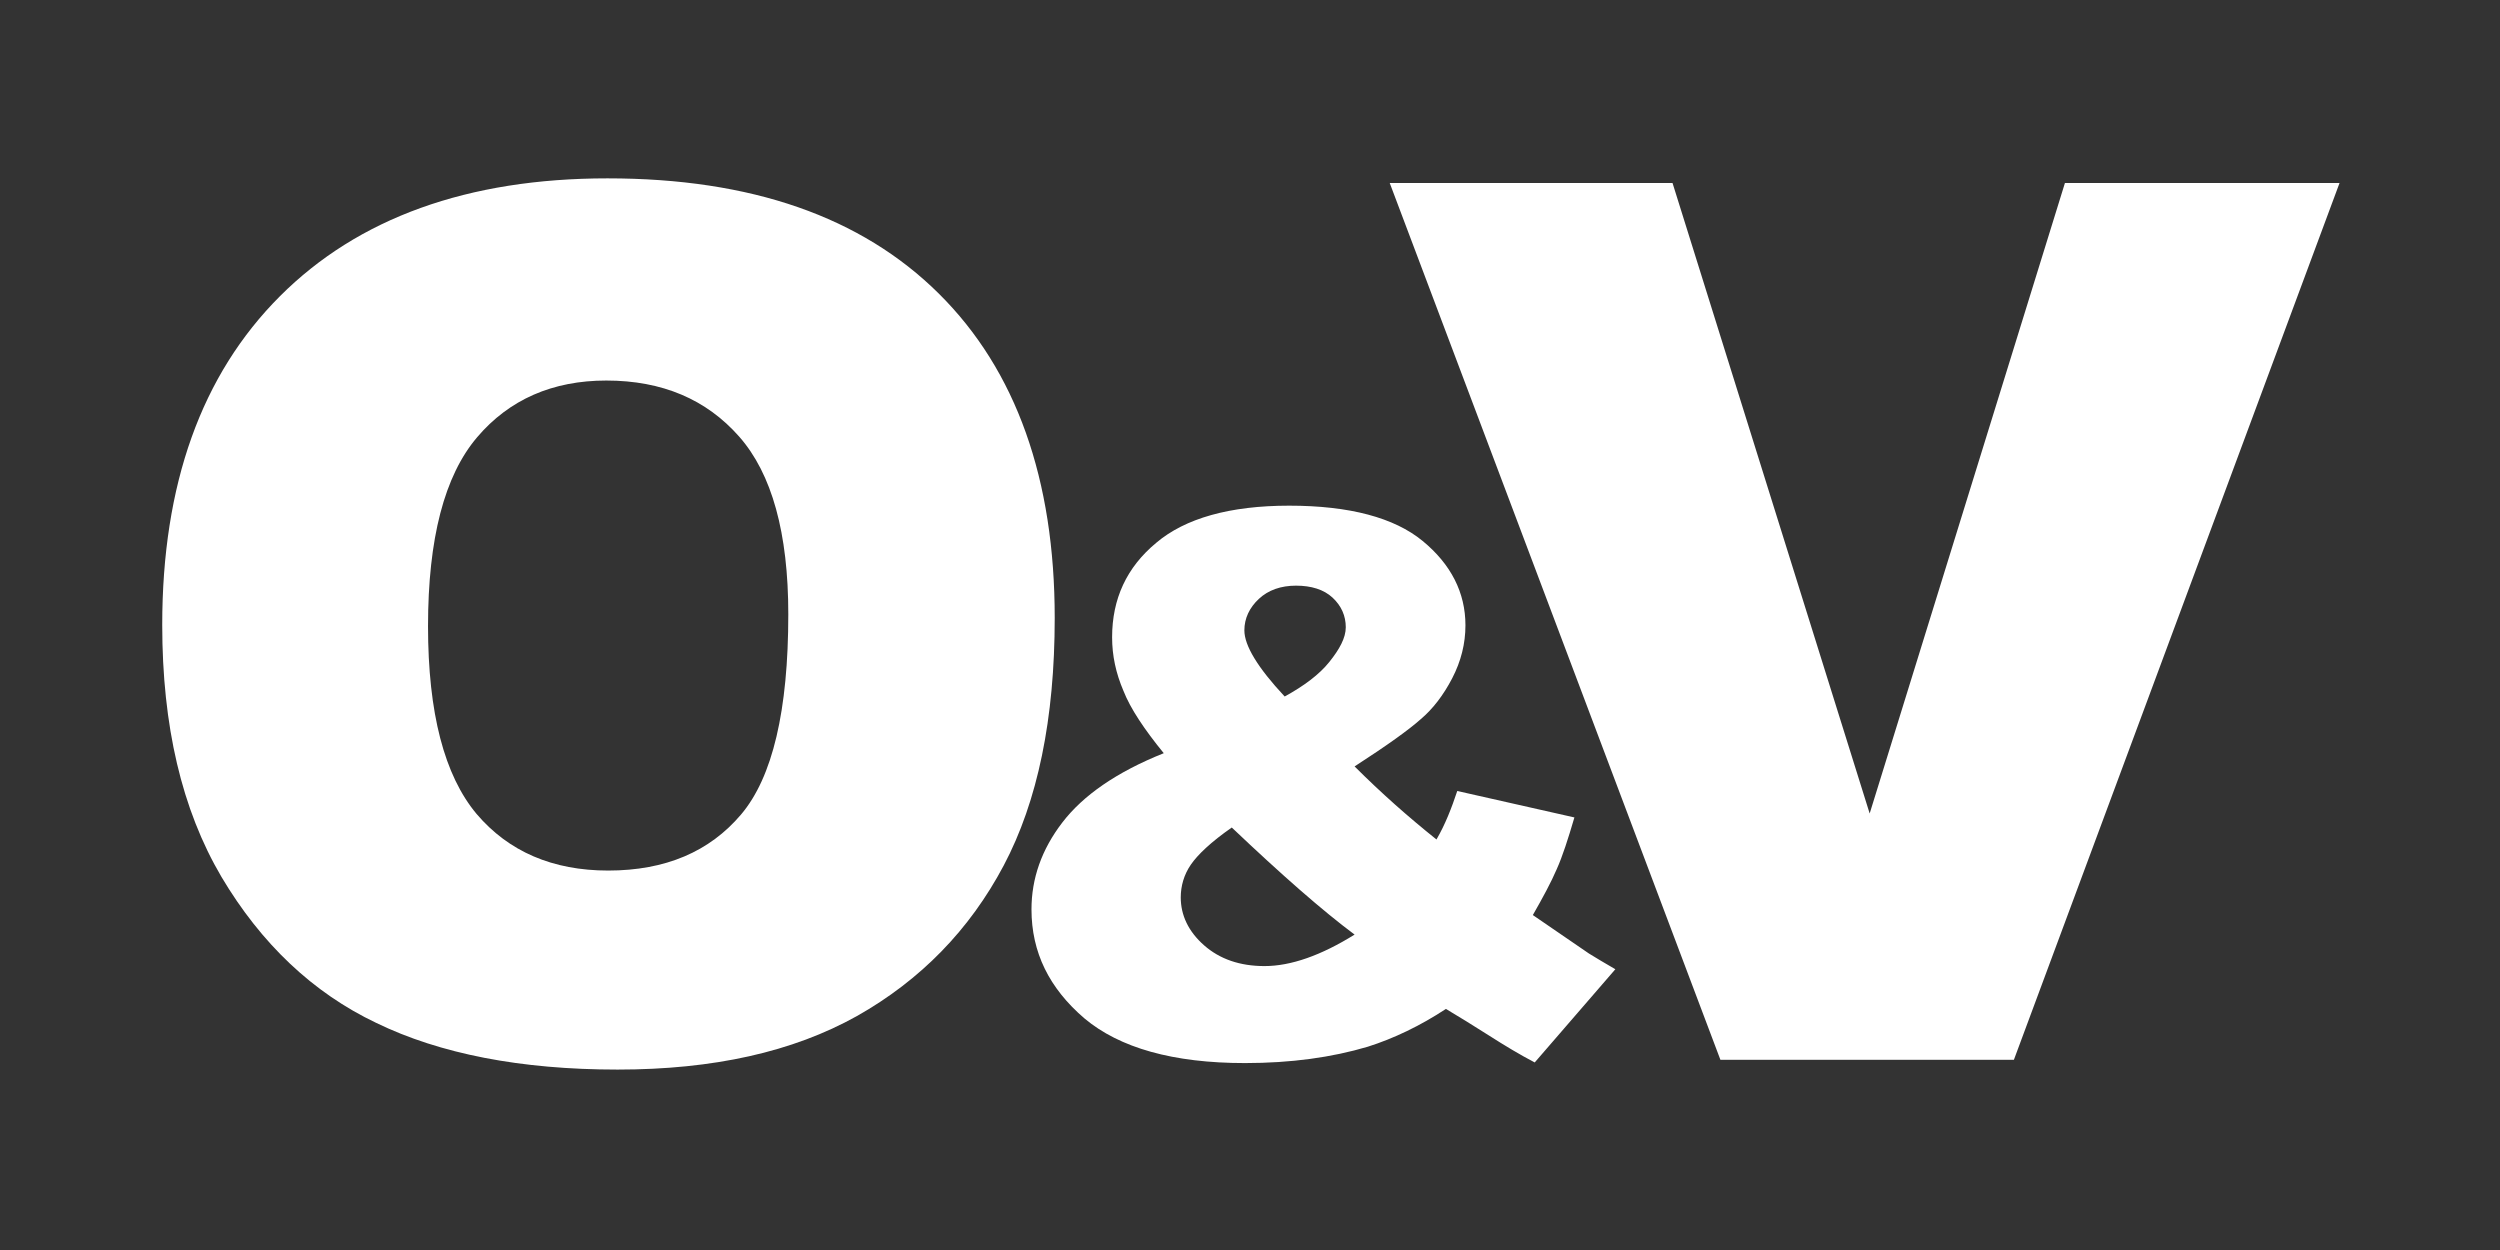
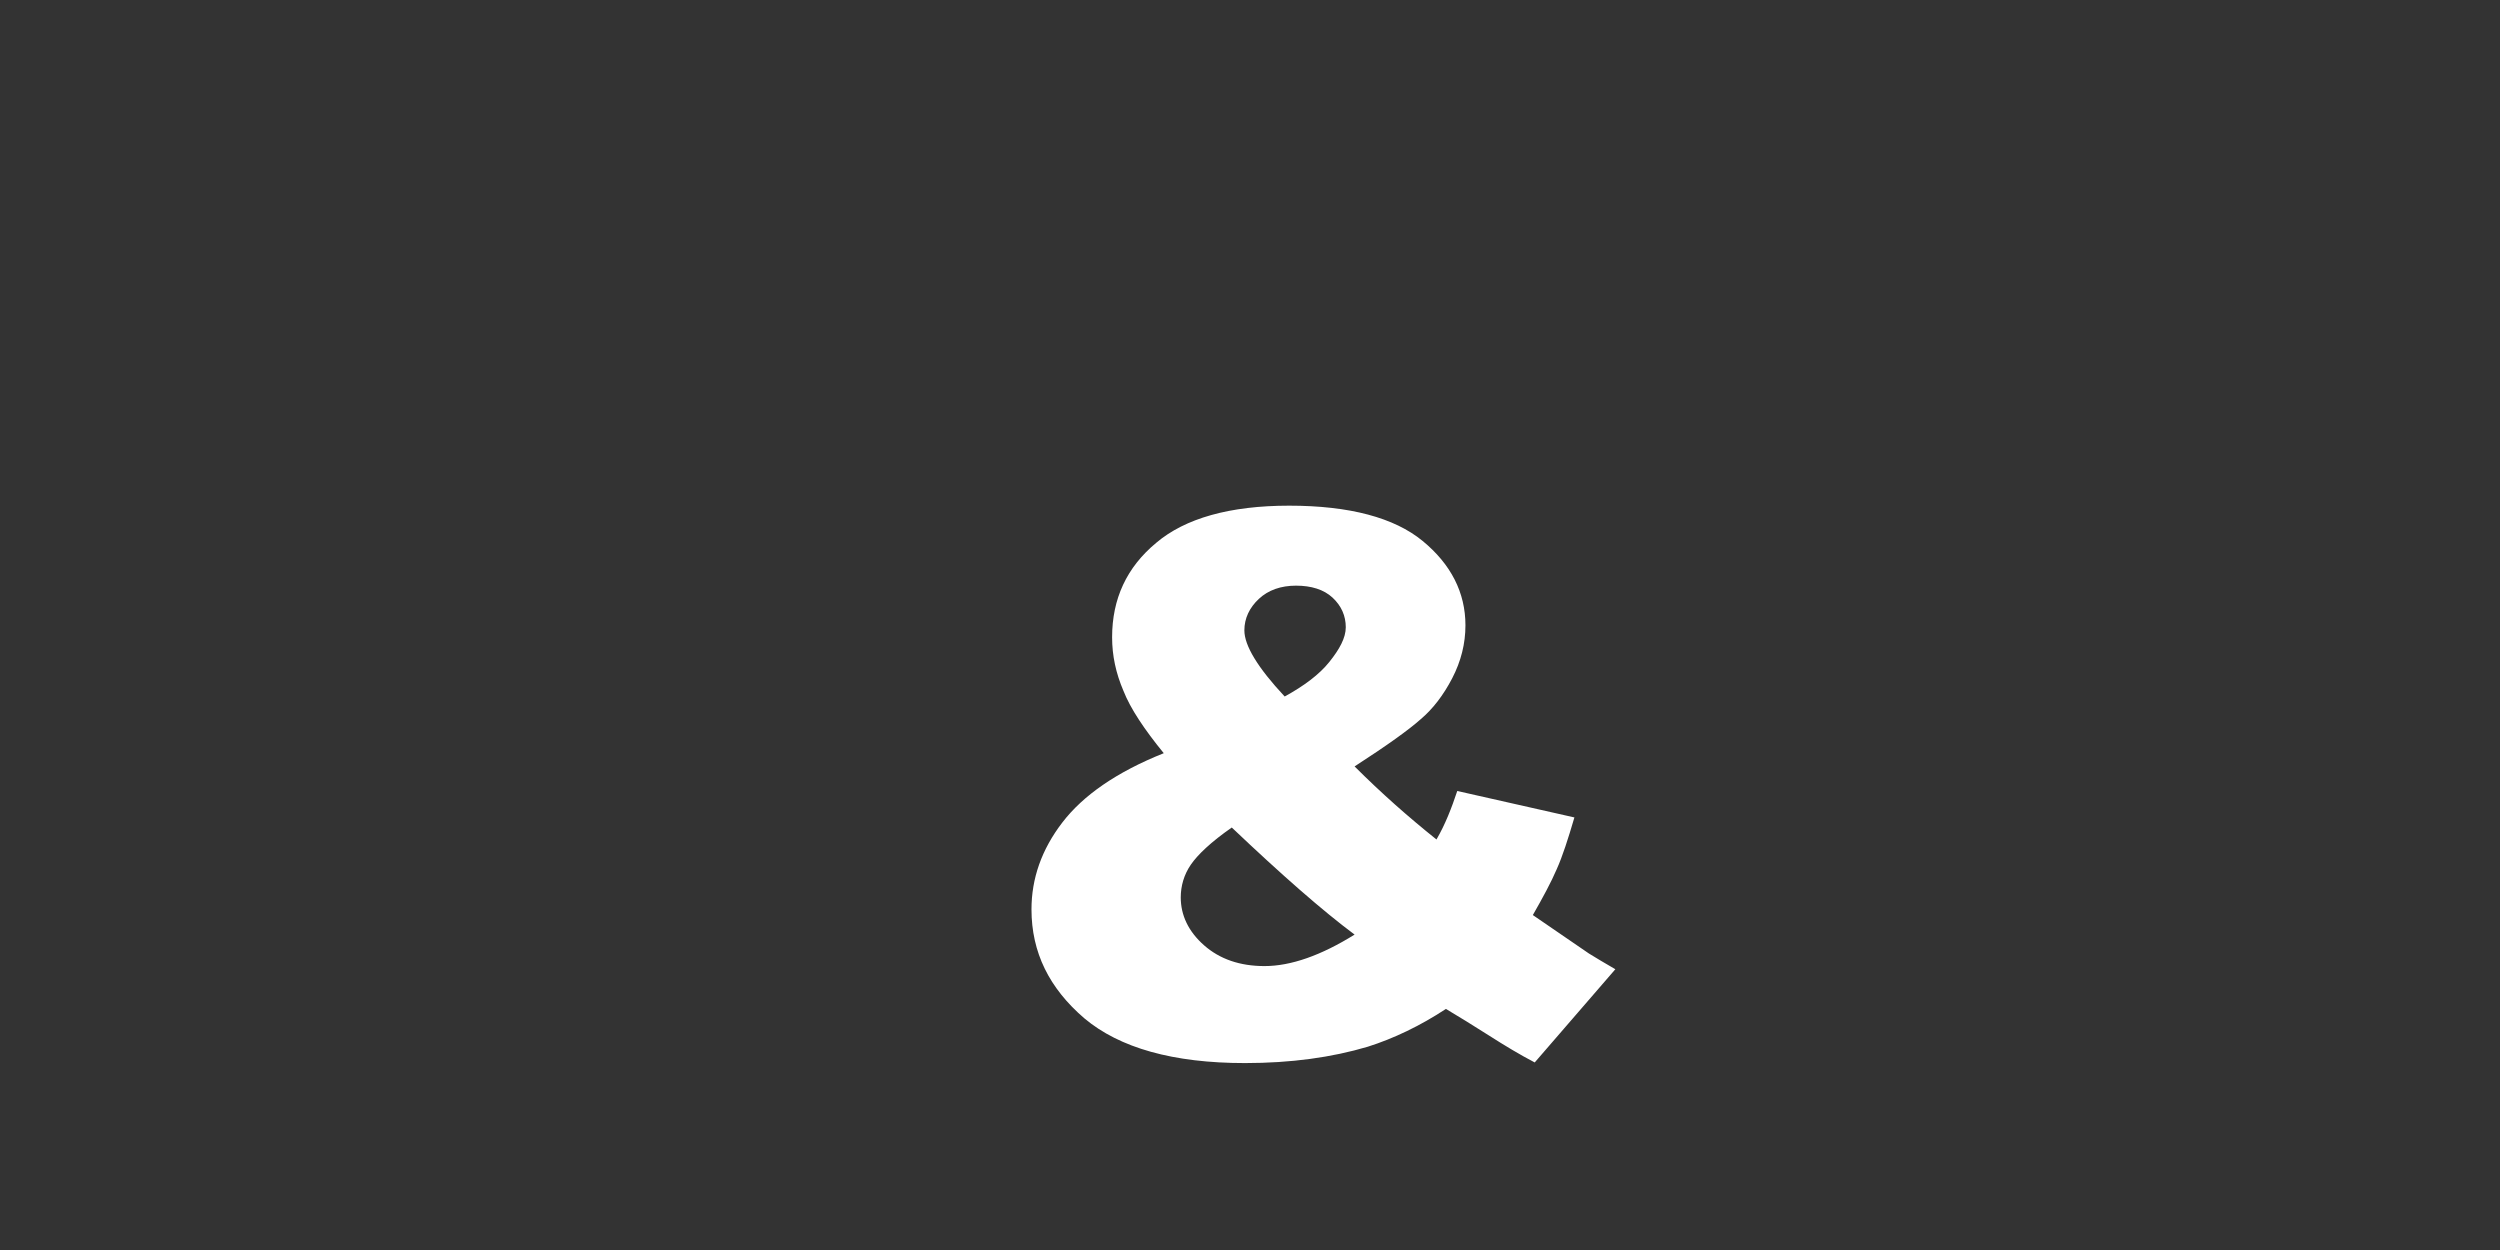
<svg xmlns="http://www.w3.org/2000/svg" xmlns:ns1="http://www.inkscape.org/namespaces/inkscape" xmlns:ns2="http://sodipodi.sourceforge.net/DTD/sodipodi-0.dtd" version="1.1" id="svg2" ns1:version="0.92.1 r15371" ns2:docname="logo_oyv.svg" x="0px" y="0px" viewBox="0 0 200 100" style="enable-background:new 0 0 200 100;" xml:space="preserve">
  <rect x="0" y="0" width="200" height="100" fill="#333333" stroke="none" />
  <style type="text/css">
	.st0{fill:#FFFFFF;}
</style>
  <g id="g10" transform="matrix(1.333,0,0,-1.333,0,100)" ns1:groupmode="layer" ns1:label="logo_oyv">
    <g id="g12" transform="matrix(0.378,0,0,0.378,-1.793,0.943)">
      <g>
        <g id="g14">
          <g id="g20" transform="translate(99.401,119.45)">
-             <path id="path22" ns1:connector-curvature="0" class="st0" d="M-26.7-22.9c0-13.8,2.6-23.7,7.7-29.8c5.1-6,12.1-9,20.9-9       c9.1,0,16.1,3,21.1,8.9s7.5,16.5,7.5,31.8c0,12.9-2.6,22.3-7.8,28.2s-12.2,8.9-21.1,8.9c-8.5,0-15.4-3-20.5-9       C-24.1,1-26.7-9-26.7-22.9 M-68.9-22.7c0,22.3,6.2,39.7,18.7,52.2c12.4,12.4,29.8,18.7,52,18.7c22.8,0,40.3-6.1,52.6-18.3       S72.8,0.4,72.8-21.6c0-16-2.7-29.1-8.1-39.3S51.5-79.1,41.4-84.8c-10.2-5.7-22.8-8.5-38-8.5c-15.4,0-28.2,2.5-38.3,7.4       C-45-81.1-53.2-73.3-59.5-62.7C-65.8-52-68.9-38.7-68.9-22.7" />
-           </g>
+             </g>
          <g id="g24" transform="translate(206.412,110.683)">
            <path id="path26" ns1:connector-curvature="0" class="st0" d="M2.3-25.3c3.1,1.7,5.5,3.5,7.1,5.5S12-16,12-14.3       c0,1.8-0.7,3.4-2.1,4.7S6.5-7.7,4.1-7.7s-4.4-0.7-5.9-2.1s-2.3-3.1-2.3-5C-4.1-17.2-2-20.7,2.3-25.3 M-6.1-46.1       c-3.3-2.3-5.4-4.3-6.5-5.9c-1.1-1.6-1.6-3.4-1.6-5.2c0-2.8,1.2-5.4,3.7-7.6c2.5-2.2,5.7-3.3,9.6-3.3c4.2,0,9,1.7,14.3,5       C8.3-59.3,1.8-53.6-6.1-46.1 M29.7-40.3l18.6-4.2c-1-3.4-1.9-6.2-2.8-8.2c-0.9-2.1-2.2-4.5-3.8-7.3l8.9-6.1       c1.1-0.7,2.5-1.5,4.2-2.5L42-83.4c-2.3,1.2-4.8,2.7-7.3,4.3c-2.5,1.6-4.8,3-6.8,4.2c-4.1-2.7-8.3-4.7-12.4-6       C9.8-82.6,3.3-83.5-4-83.5c-11.4,0-19.9,2.4-25.5,7.1c-5.6,4.8-8.4,10.5-8.4,17.3c0,4.9,1.6,9.5,4.9,13.8       c3.3,4.3,8.6,8,16.1,11c-3.1,3.8-5.3,7.1-6.4,9.9c-1.2,2.8-1.8,5.6-1.8,8.5c0,6.1,2.3,11.1,7,15C-13.5,3-6.4,5,3,5       c9.6,0,16.7-1.9,21.2-5.6S31-8.8,31-14c0-2.9-0.7-5.7-2.1-8.4c-1.4-2.7-3.1-4.9-5-6.5c-1.9-1.7-5.4-4.2-10.5-7.5       c4.2-4.2,8.5-8,13-11.6C27.8-45.6,28.8-43,29.7-40.3" />
          </g>
          <g id="g28" transform="translate(219.491,174.808)">
-             <path id="path30" ns1:connector-curvature="0" class="st0" d="M5.9-7.9h44.9L82.1-108l31,100.1h43.6L105-147.1H58.4       L5.9-7.9z" />
-           </g>
+             </g>
        </g>
      </g>
    </g>
  </g>
</svg>